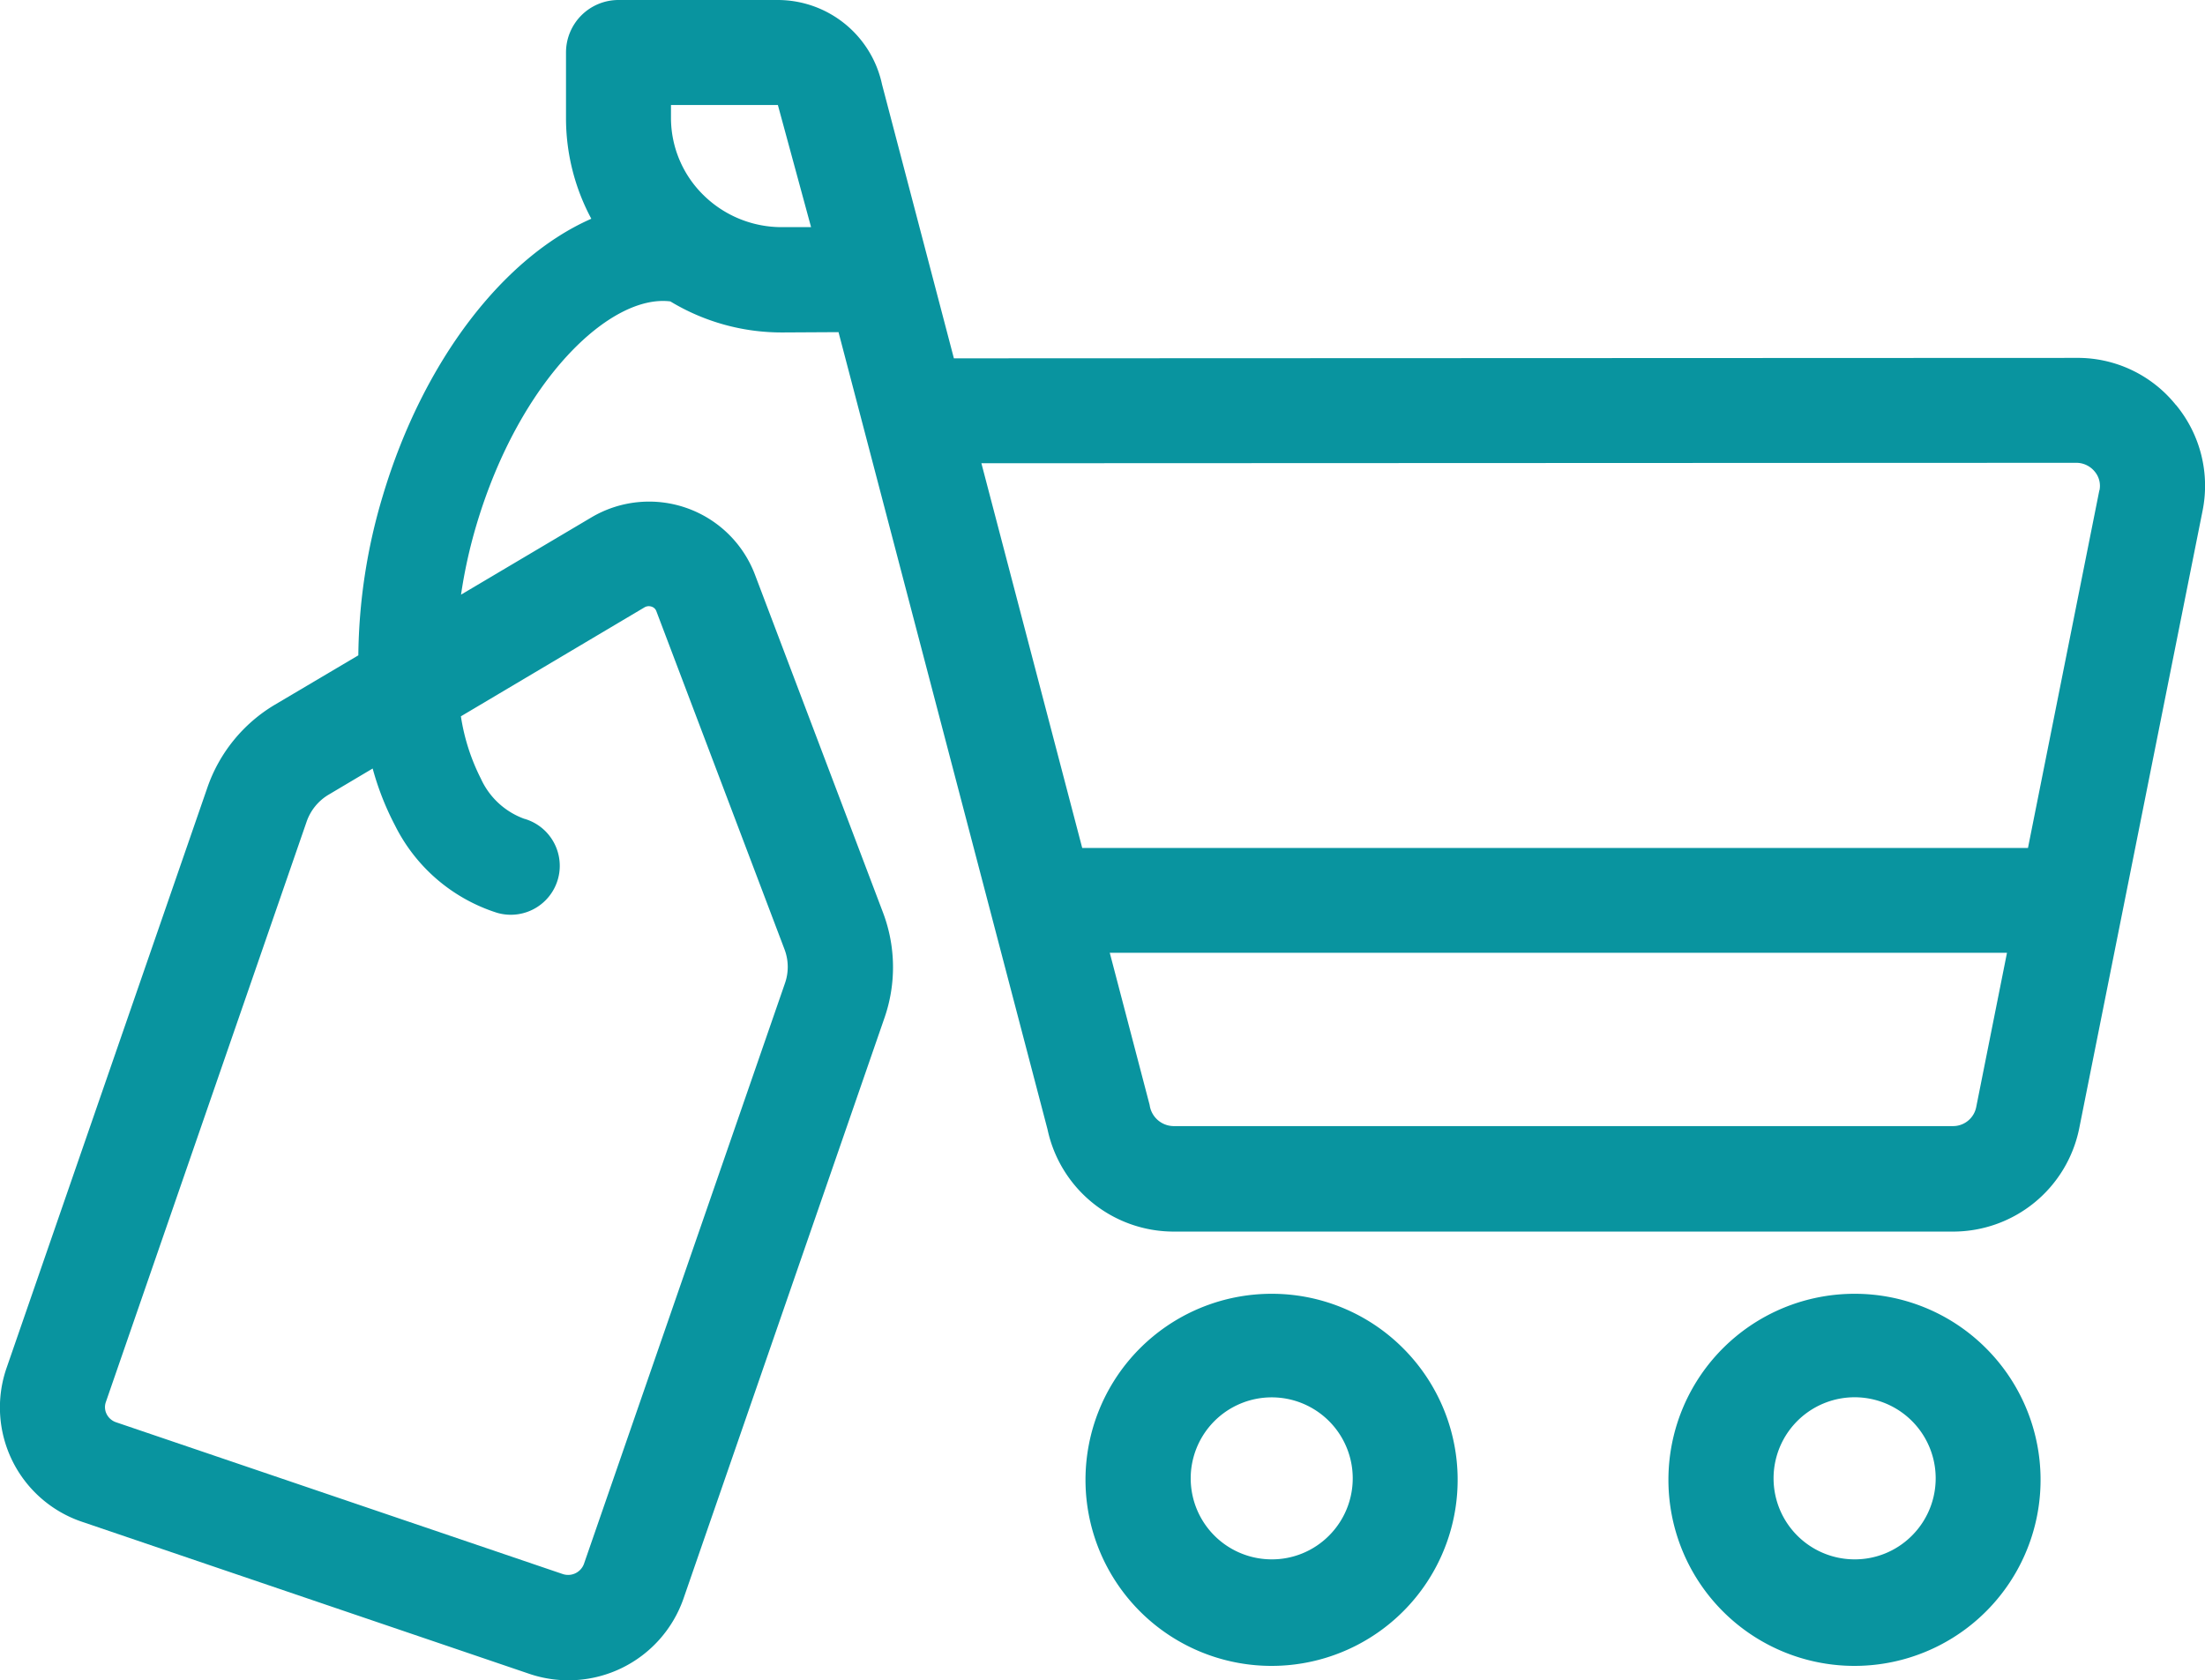
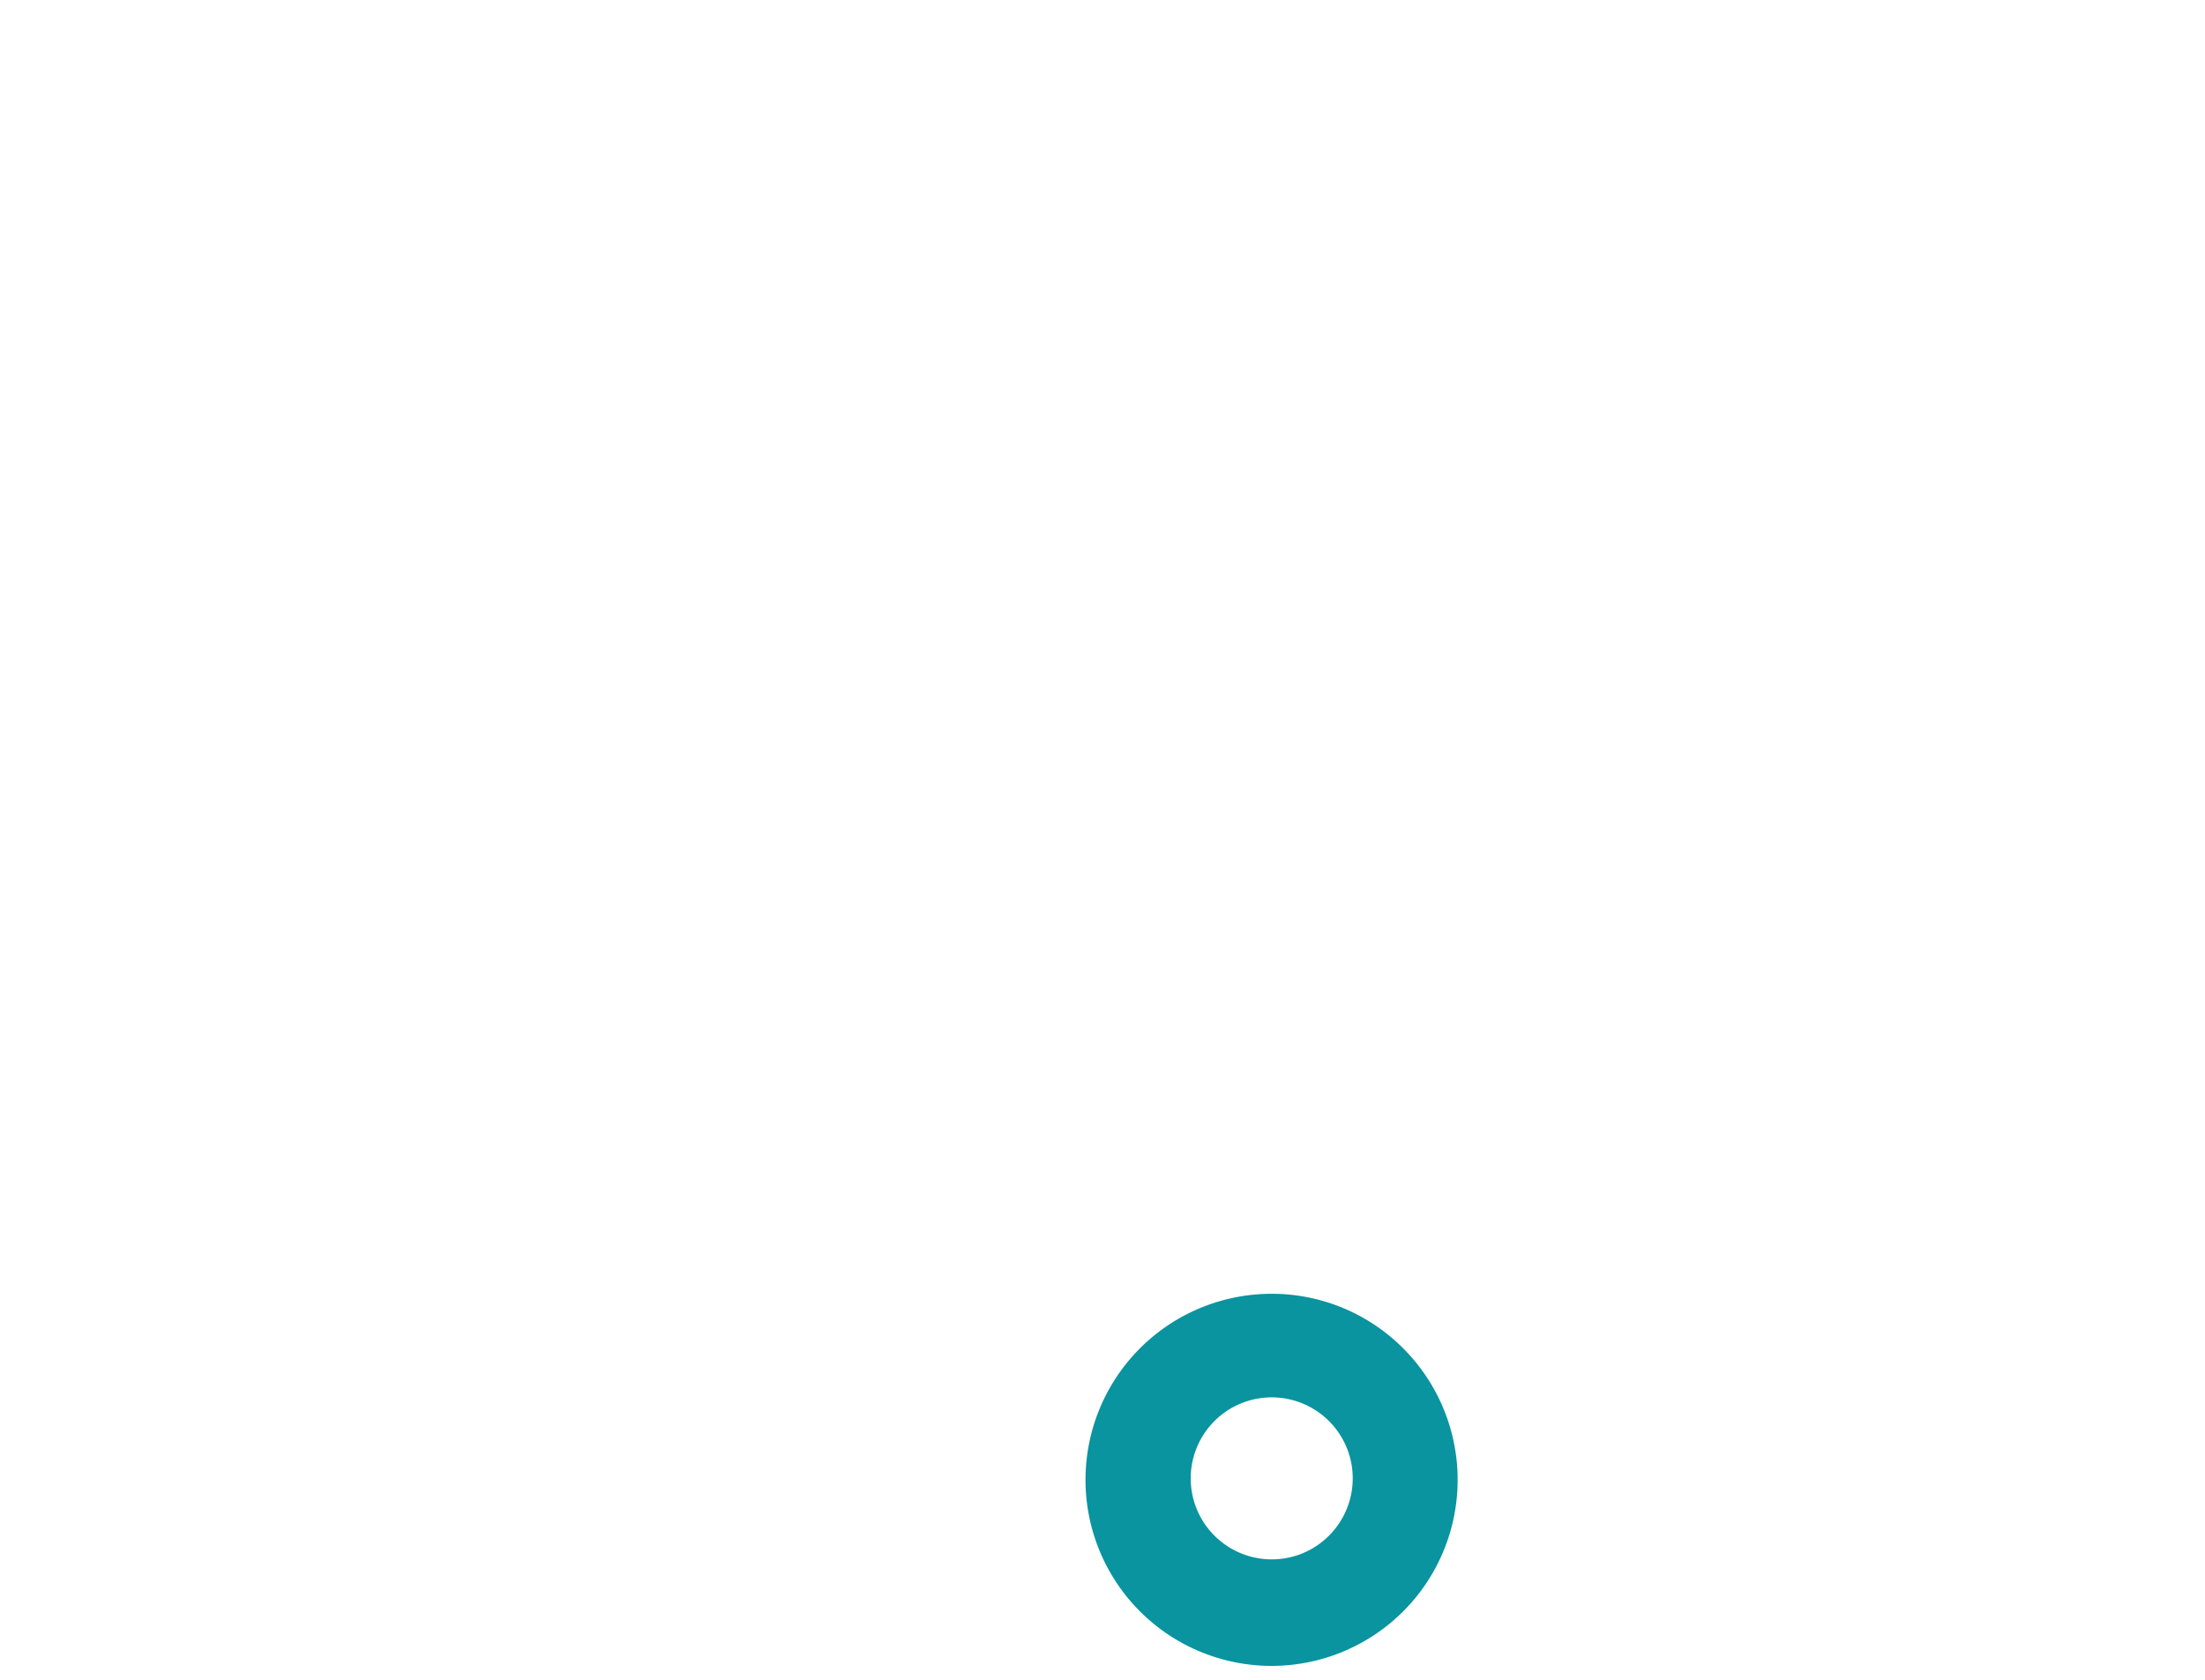
<svg xmlns="http://www.w3.org/2000/svg" width="50.434" height="38.438" viewBox="0 0 50.434 38.438">
  <g id="Grupo_2465" data-name="Grupo 2465" transform="translate(0)">
-     <path id="Caminho_1102" data-name="Caminho 1102" d="M123.963,79.113a2.879,2.879,0,0,0-2.281-1.077l-25.669.01L94.37,71.783a2.441,2.441,0,0,0-2.384-1.934H88.341a1.2,1.2,0,0,0-1.2,1.2v1.494a4.861,4.861,0,0,0,.579,2.31c-1.986.87-3.84,3.218-4.774,6.352h0a13.076,13.076,0,0,0-.555,3.635l-1.908,1.129a3.557,3.557,0,0,0-1.544,1.894l-4.594,13.279a2.761,2.761,0,0,0,1.73,3.52L86.3,108.138h0a2.786,2.786,0,0,0,3.527-1.717l4.6-13.293h0a3.532,3.532,0,0,0-.034-2.4l-2.933-7.741h0a2.59,2.59,0,0,0-3.742-1.3L84.74,83.452a11.4,11.4,0,0,1,.354-1.6c.99-3.321,3.065-5.28,4.434-5.108h0a4.914,4.914,0,0,0,2.55.71h.03l1.266-.007,4.781,18.239a2.952,2.952,0,0,0,2.88,2.336h17.831a2.944,2.944,0,0,0,2.885-2.356l2.82-14.121a2.9,2.9,0,0,0-.606-2.433ZM86.194,88.582a1.743,1.743,0,0,1-1-.921,4.7,4.7,0,0,1-.457-1.426l4.2-2.493h0a.193.193,0,0,1,.16-.016.169.169,0,0,1,.109.1l2.933,7.74a1.131,1.131,0,0,1,.012.77l-4.6,13.289a.386.386,0,0,1-.487.23L76.85,102.384a.375.375,0,0,1-.217-.19.35.35,0,0,1-.017-.272l4.593-13.279a1.16,1.16,0,0,1,.5-.614l1.01-.6h0a6.411,6.411,0,0,0,.51,1.3,3.937,3.937,0,0,0,2.333,2,1.12,1.12,0,0,0,1.425-.915,1.12,1.12,0,0,0-.795-1.234Zm5.9-13.537a2.549,2.549,0,0,1-1.816-.74,2.475,2.475,0,0,1-.736-1.76v-.294h2.445l.759,2.793Zm27.3,20.139a.54.54,0,0,1-.532.425H101.036a.56.56,0,0,1-.546-.484l-.912-3.481H120.1Zm2.819-14.121-1.633,8.183H98.948l-2.306-8.8,25.039-.01a.542.542,0,0,1,.425.2.506.506,0,0,1,.11.427Z" transform="translate(-74.195 -69.849)" fill="#09949f" />
    <path id="Caminho_1103" data-name="Caminho 1103" d="M350.333,393.569a4.256,4.256,0,1,0,3.009,1.238,4.24,4.24,0,0,0-3.009-1.238Zm0,6.075a1.853,1.853,0,1,1,1.313-.534,1.841,1.841,0,0,1-1.313.534Z" transform="translate(-321.257 -363.973)" fill="#09949f" />
-     <path id="Caminho_1104" data-name="Caminho 1104" d="M496.173,393.569a4.256,4.256,0,1,0,3.009,1.238,4.24,4.24,0,0,0-3.009-1.238Zm0,6.075a1.854,1.854,0,1,1,1.313-.534,1.842,1.842,0,0,1-1.313.534Z" transform="translate(-453.764 -363.973)" fill="#09949f" />
  </g>
</svg>